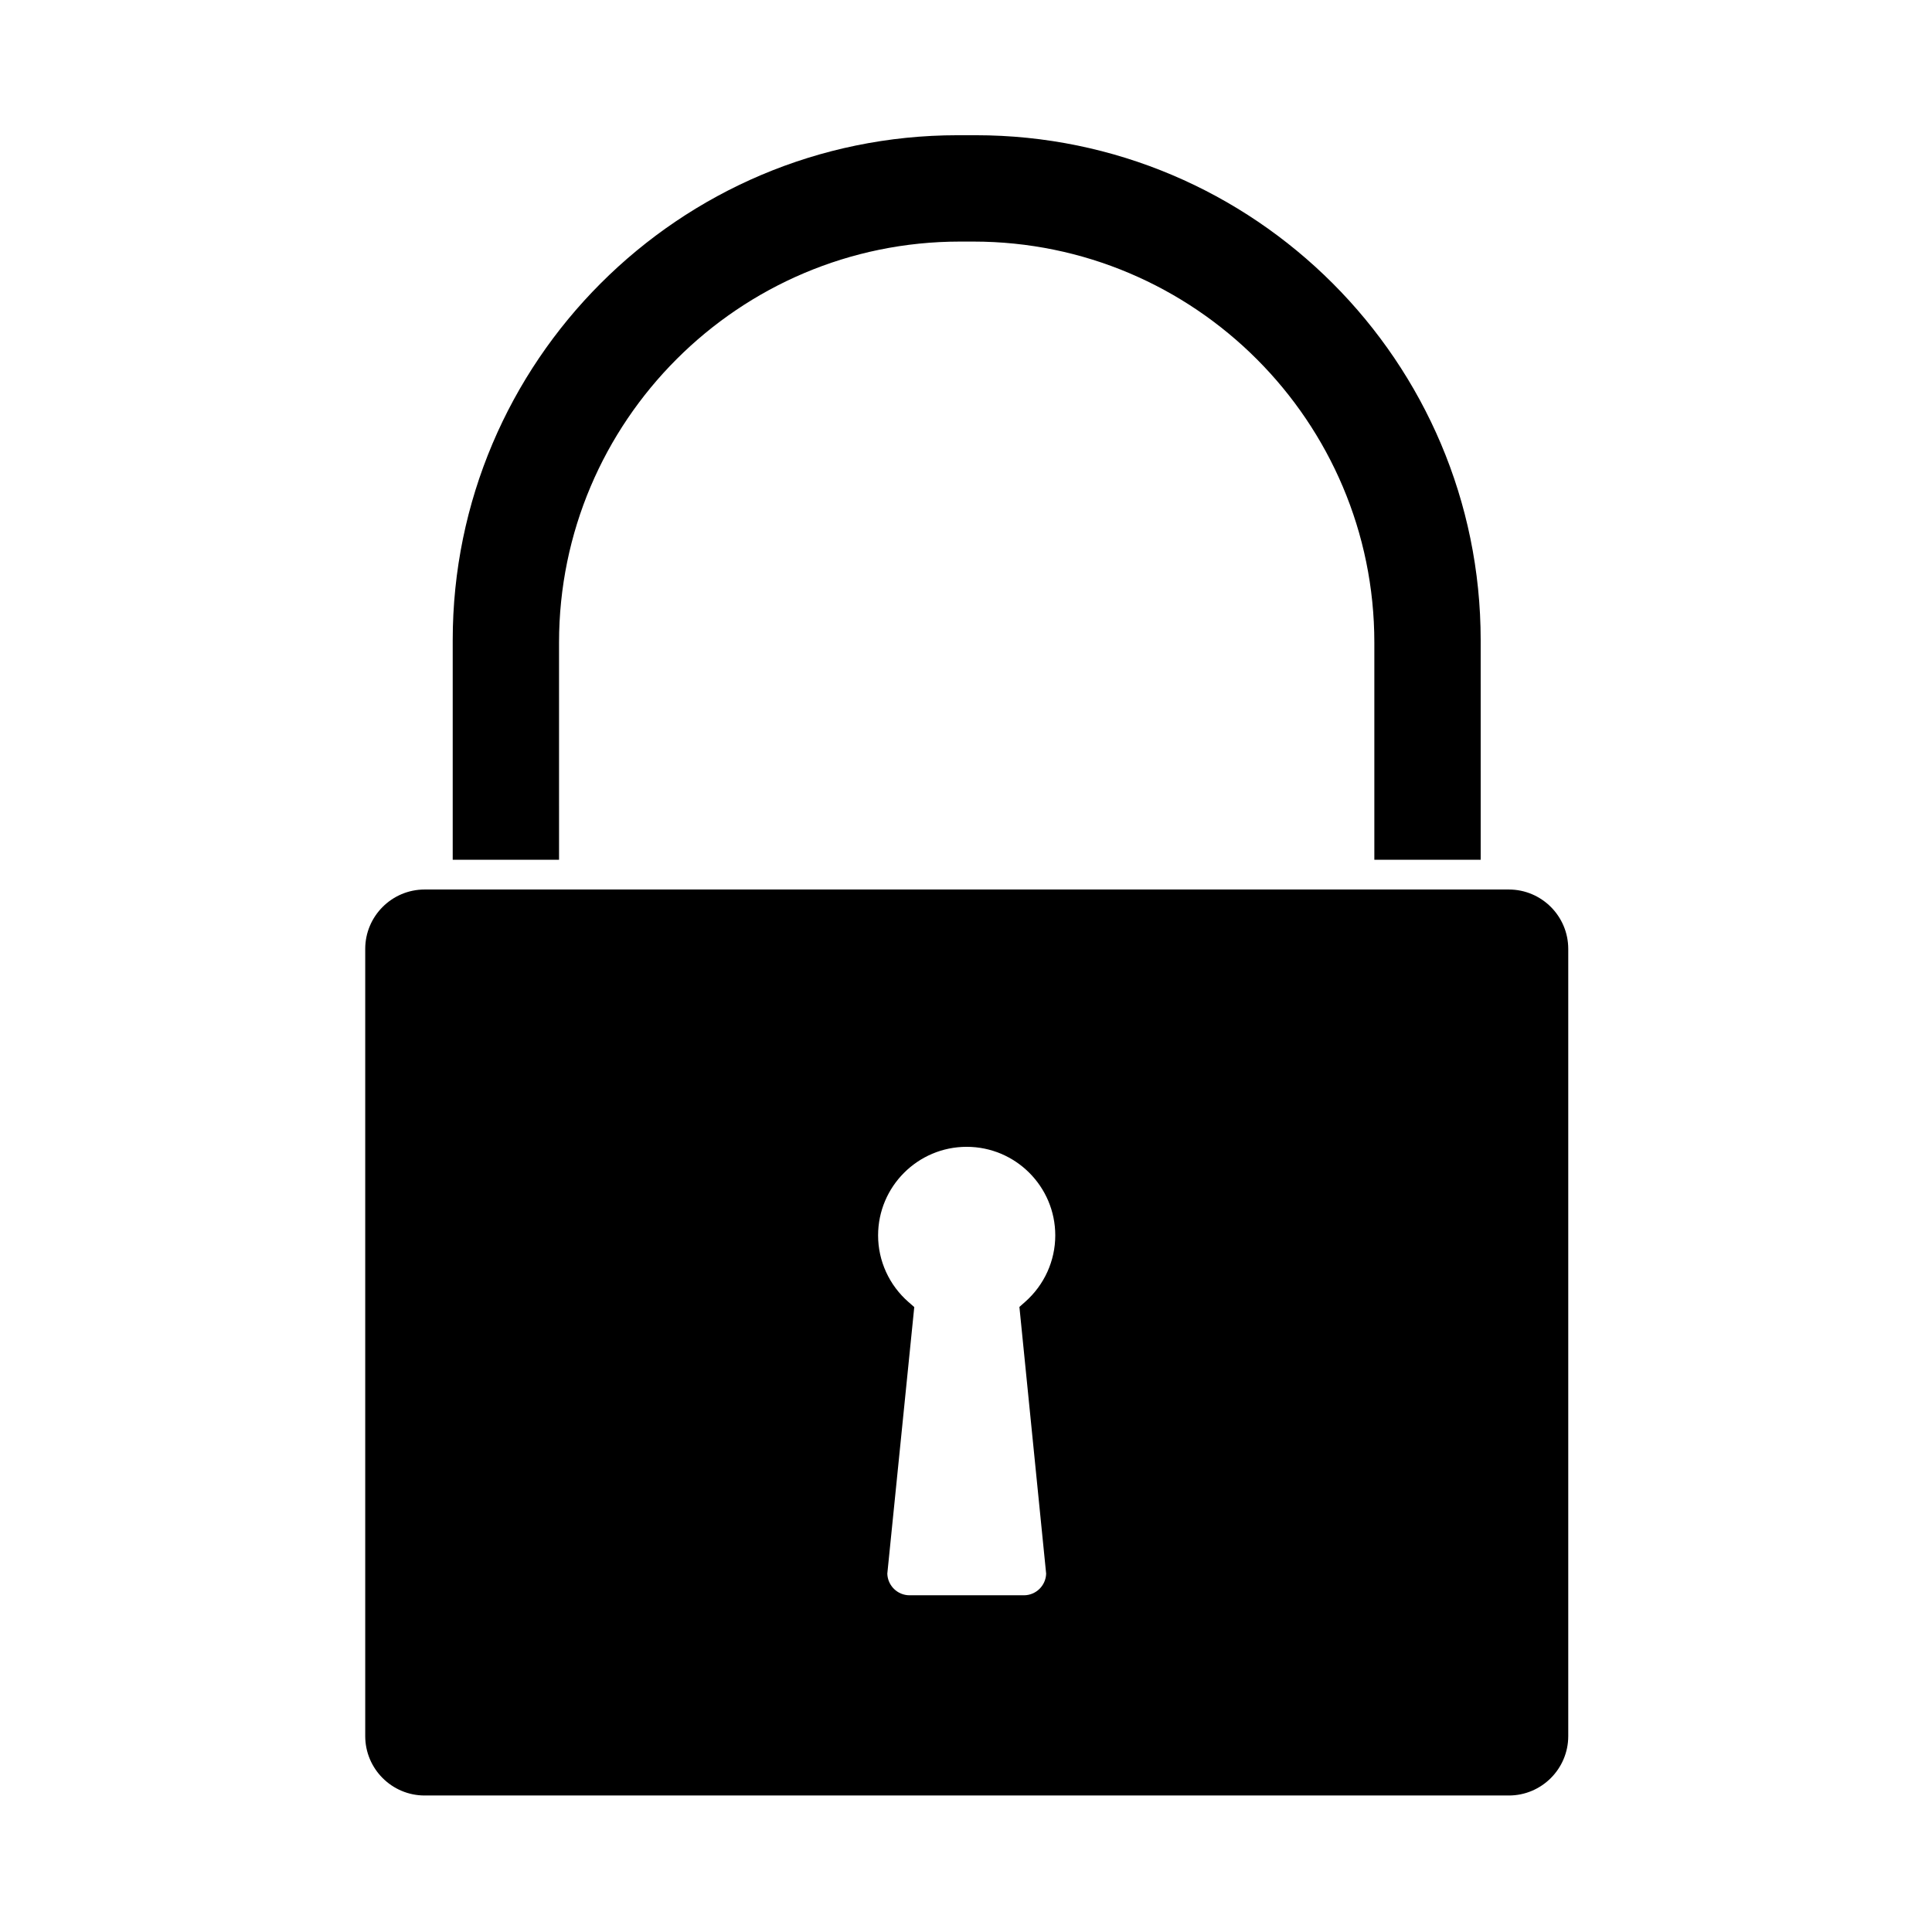
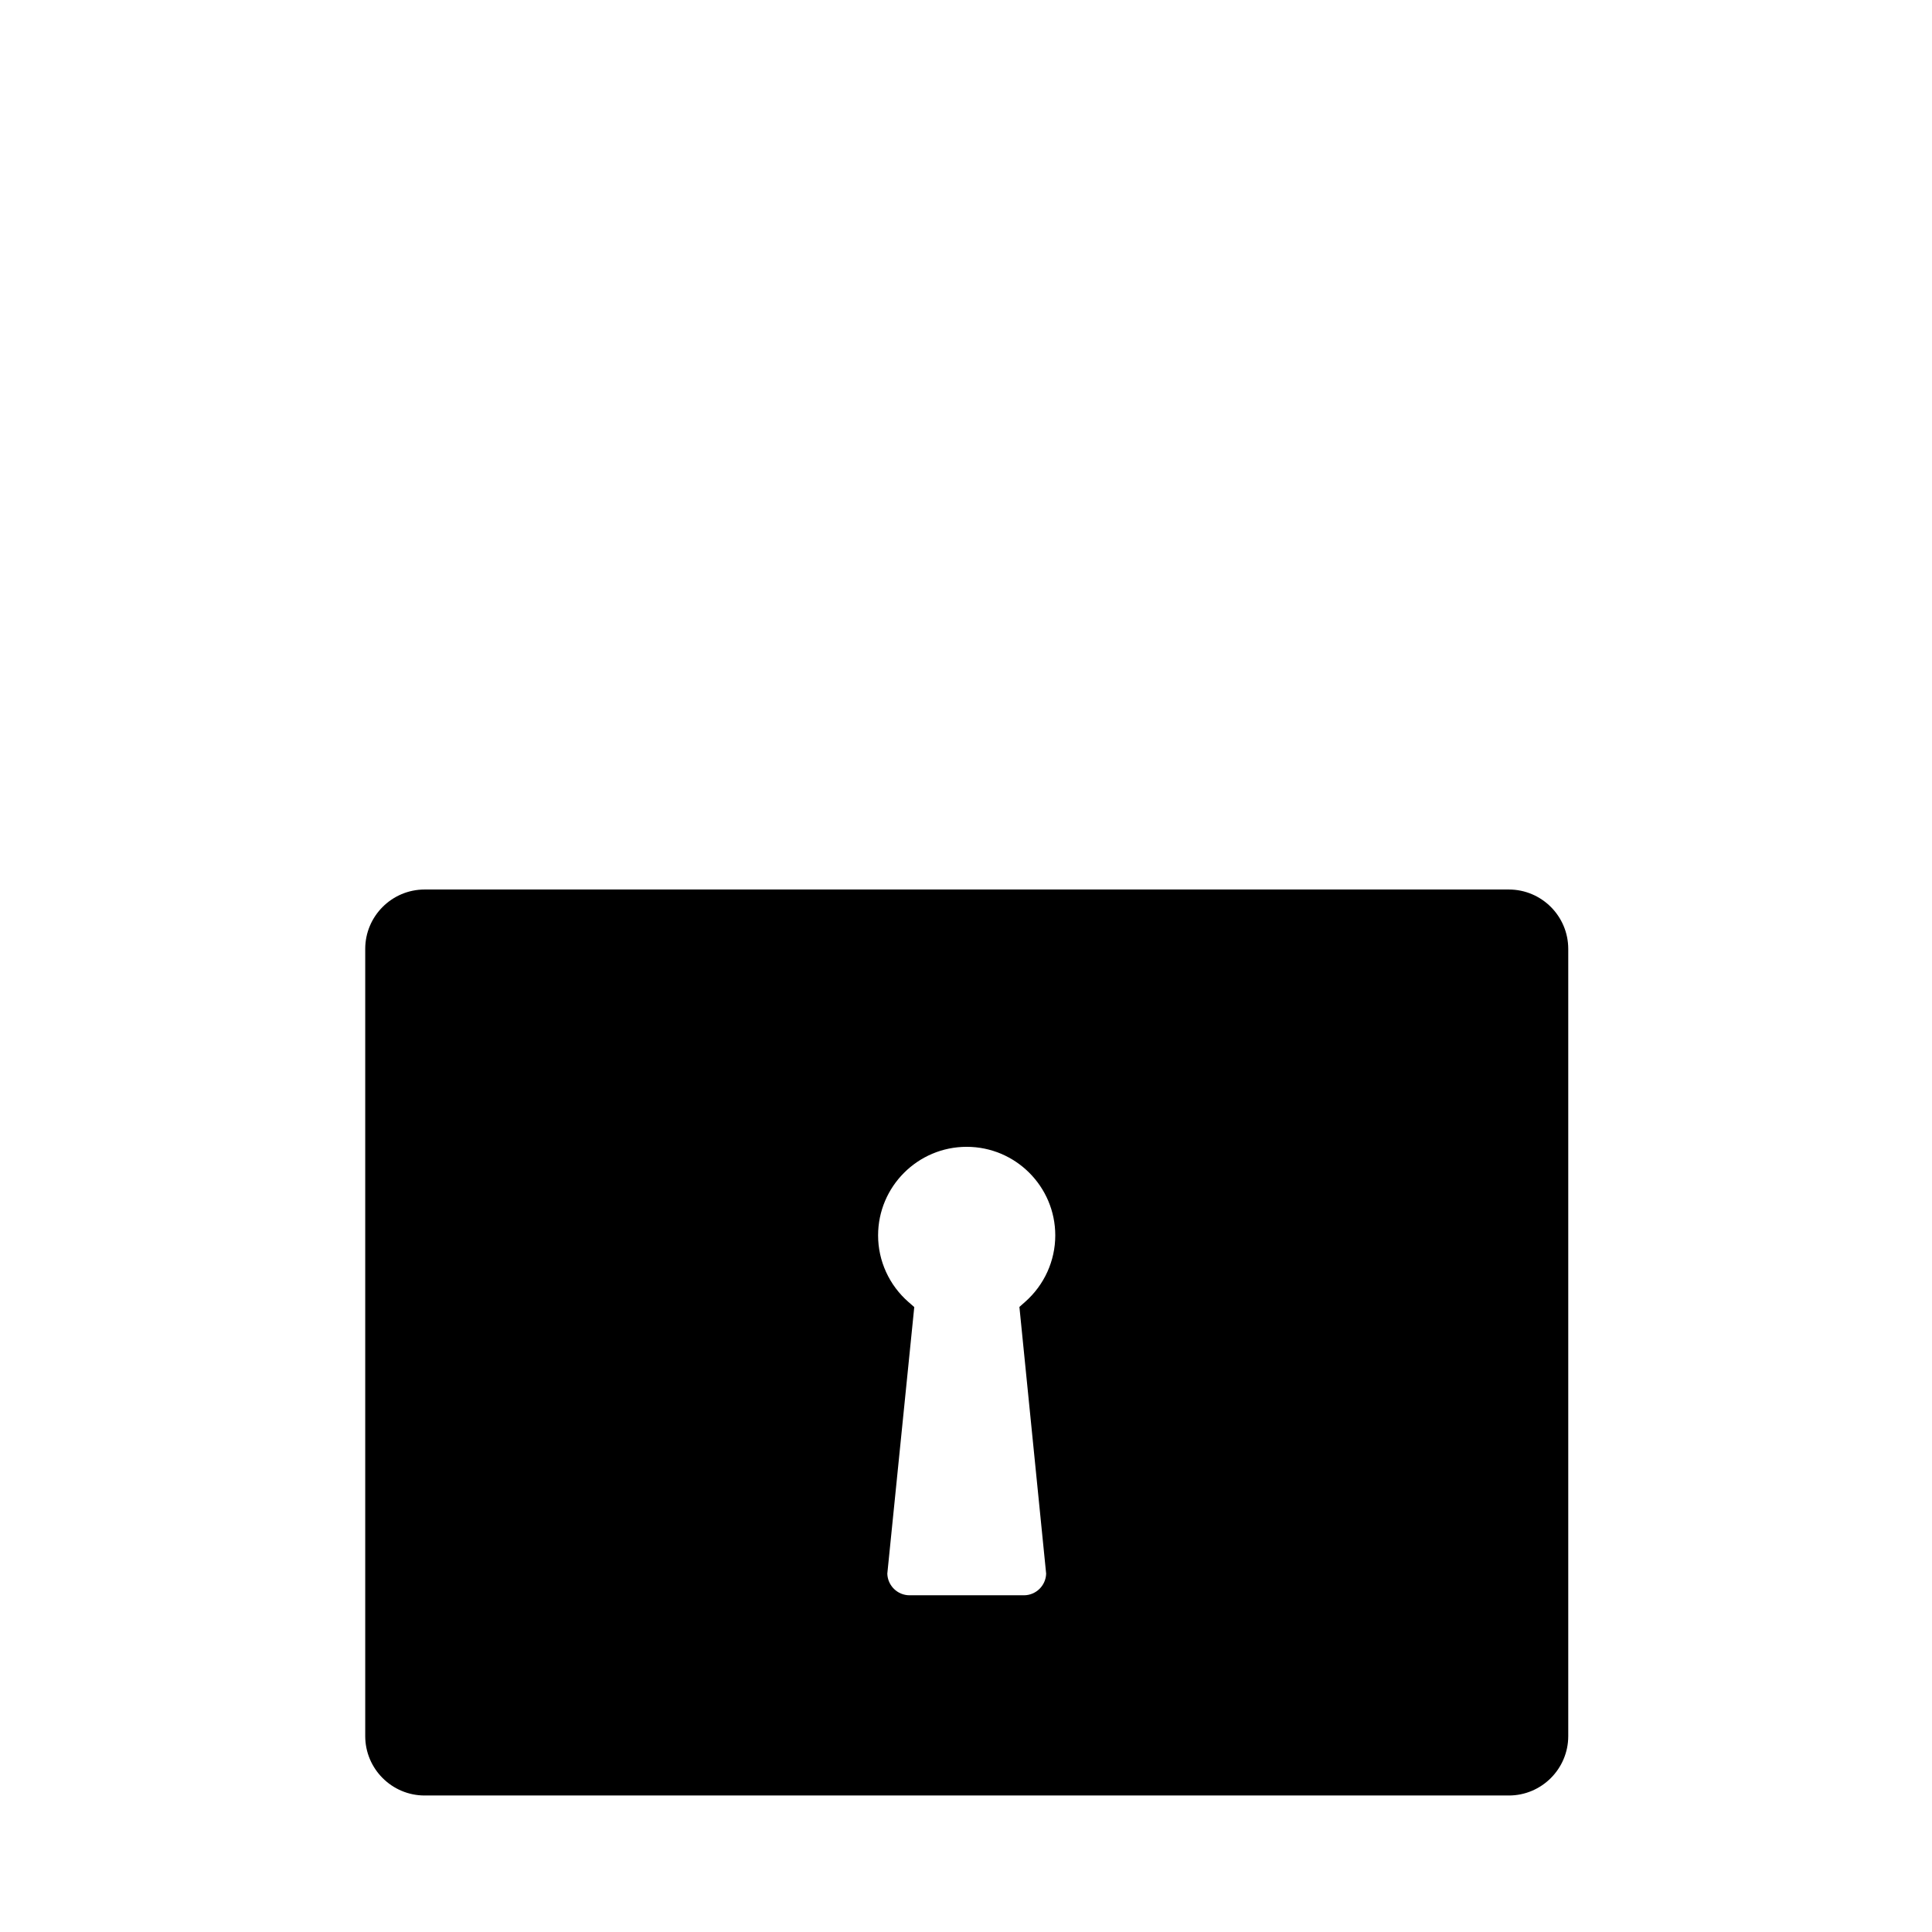
<svg xmlns="http://www.w3.org/2000/svg" fill="#000000" width="800px" height="800px" version="1.1" viewBox="144 144 512 512">
  <g>
-     <path d="m292.15 314.29c0-58.605 47.664-106.27 106.27-106.27h3.523c58.605 0 106.27 47.664 106.27 106.27v57.562h28.184l-0.004-58.195c0-73.801-60.023-133.82-133.82-133.82h-4.781c-73.801 0-133.82 60.023-133.82 133.82v58.195h28.18z" />
    <path d="m543.86 379.73h-287.33c-8.68 0-15.742 7.066-15.742 15.742v208.61c0 8.68 7.066 15.742 15.742 15.742h287.33c8.68 0 15.742-7.066 15.742-15.742v-208.61c0.004-8.676-7.062-15.742-15.742-15.742zm-122.62 181.31c-0.098 3.168-2.695 5.727-5.902 5.727h-30.289c-3.207 0-5.805-2.559-5.902-5.727l7.144-70.652-1.535-1.34c-5.117-4.469-8.051-10.902-8.051-17.652 0-12.949 10.527-23.477 23.477-23.477s23.477 10.527 23.477 23.477c0 6.731-2.914 13.145-7.988 17.613l-1.516 1.34z" />
  </g>
</svg>